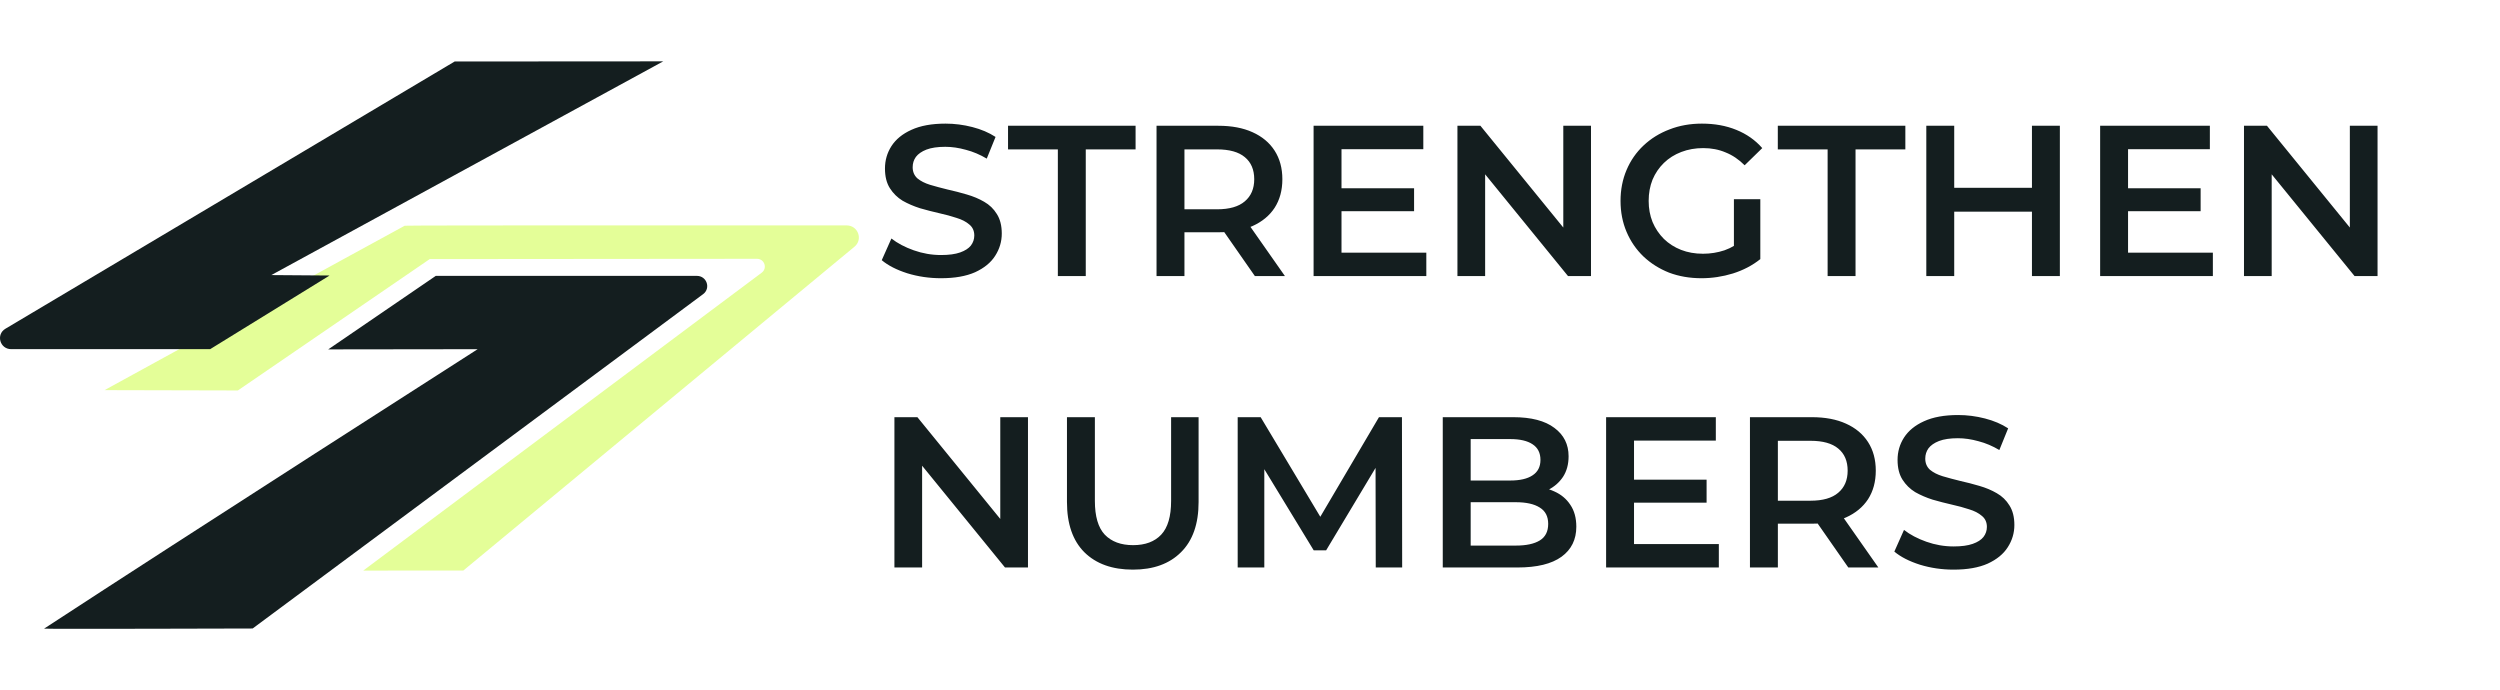
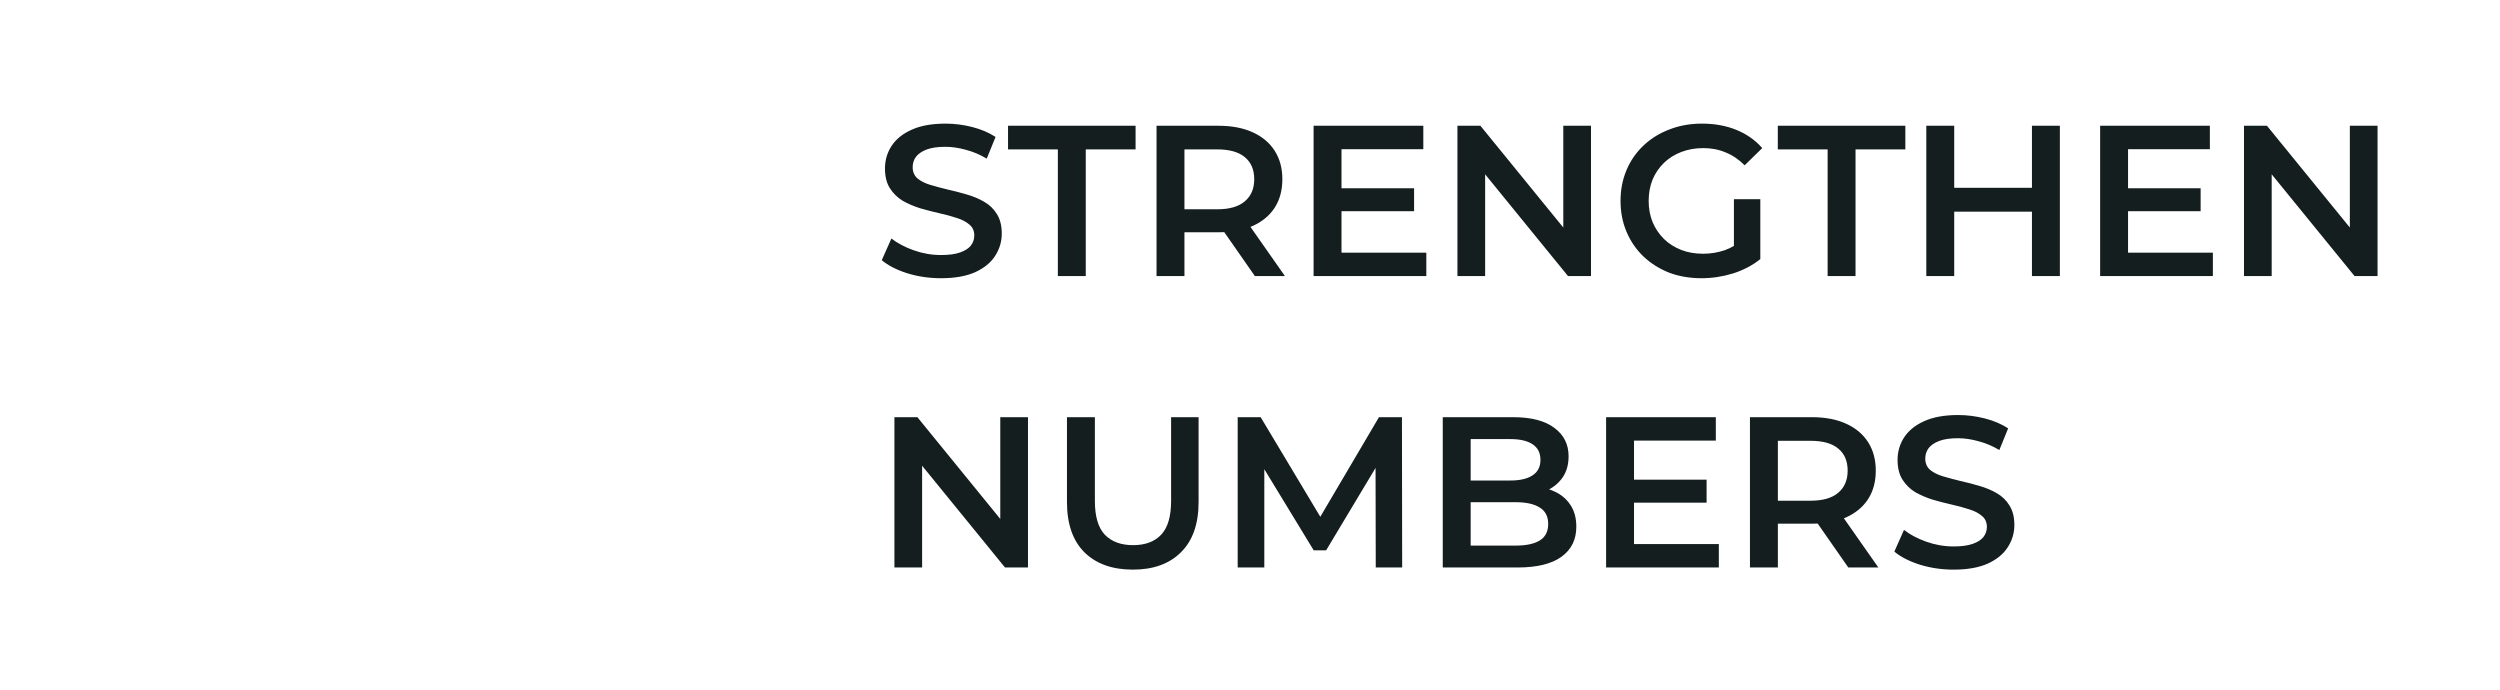
<svg xmlns="http://www.w3.org/2000/svg" width="163" height="45" viewBox="0 0 163 45" fill="none">
  <g clip-path="url(#clip0_889_3450)">
-     <path d="M28.413 17.987H45.436C46.083 17.987 46.358 18.796 45.842 19.179L16.472 40.978C16.472 40.978 2.934 41.02 2.875 40.987C12.261 34.851 31.143 22.767 31.143 22.767L21.4 22.78" fill="#141E1F" />
    <path d="M26.388 14.717C26.446 14.687 48.141 14.693 55.199 14.696C55.944 14.696 56.283 15.613 55.712 16.085L30.21 37.198L23.684 37.202L49.663 17.779C50.054 17.487 49.843 16.873 49.352 16.874L28.017 16.893L15.508 25.458L6.816 25.437C6.816 25.437 25.297 15.299 26.388 14.717Z" fill="#E4FE98" />
-     <path d="M0.353 21.434L29.645 4.009L43.242 4L17.689 17.935L21.489 17.963L13.703 22.765H0.731C-0.008 22.766 -0.279 21.81 0.353 21.434Z" fill="#141E1F" />
  </g>
  <g filter="url(#filter0_d_889_3450)">
    <path d="M60.354 17.14C59.589 17.14 58.856 17.033 58.156 16.818C57.456 16.594 56.901 16.309 56.49 15.964L57.12 14.55C57.512 14.858 57.997 15.115 58.576 15.32C59.155 15.525 59.747 15.628 60.354 15.628C60.867 15.628 61.283 15.572 61.6 15.46C61.917 15.348 62.151 15.199 62.3 15.012C62.449 14.816 62.524 14.597 62.524 14.354C62.524 14.055 62.417 13.817 62.202 13.64C61.987 13.453 61.707 13.309 61.362 13.206C61.026 13.094 60.648 12.991 60.228 12.898C59.817 12.805 59.402 12.697 58.982 12.576C58.571 12.445 58.193 12.282 57.848 12.086C57.512 11.881 57.237 11.61 57.022 11.274C56.807 10.938 56.7 10.509 56.7 9.986C56.7 9.454 56.84 8.969 57.12 8.53C57.409 8.082 57.843 7.727 58.422 7.466C59.01 7.195 59.752 7.06 60.648 7.06C61.236 7.06 61.819 7.135 62.398 7.284C62.977 7.433 63.481 7.648 63.91 7.928L63.336 9.342C62.897 9.081 62.445 8.889 61.978 8.768C61.511 8.637 61.063 8.572 60.634 8.572C60.13 8.572 59.719 8.633 59.402 8.754C59.094 8.875 58.865 9.034 58.716 9.23C58.576 9.426 58.506 9.65 58.506 9.902C58.506 10.201 58.609 10.443 58.814 10.63C59.029 10.807 59.304 10.947 59.64 11.05C59.985 11.153 60.368 11.255 60.788 11.358C61.208 11.451 61.623 11.559 62.034 11.68C62.454 11.801 62.832 11.96 63.168 12.156C63.513 12.352 63.789 12.618 63.994 12.954C64.209 13.29 64.316 13.715 64.316 14.228C64.316 14.751 64.171 15.236 63.882 15.684C63.602 16.123 63.168 16.477 62.58 16.748C61.992 17.009 61.25 17.14 60.354 17.14ZM67.972 17V8.74H64.724V7.2H73.04V8.74H69.792V17H67.972ZM74.406 17V7.2H78.438C79.306 7.2 80.048 7.34 80.664 7.62C81.289 7.9 81.77 8.301 82.106 8.824C82.442 9.347 82.61 9.967 82.61 10.686C82.61 11.405 82.442 12.025 82.106 12.548C81.77 13.061 81.289 13.458 80.664 13.738C80.048 14.009 79.306 14.144 78.438 14.144H75.414L76.226 13.318V17H74.406ZM80.818 17L78.34 13.444H80.286L82.778 17H80.818ZM76.226 13.514L75.414 12.646H78.354C79.156 12.646 79.758 12.473 80.16 12.128C80.57 11.783 80.776 11.302 80.776 10.686C80.776 10.061 80.57 9.58 80.16 9.244C79.758 8.908 79.156 8.74 78.354 8.74H75.414L76.226 7.844V13.514ZM86.326 11.274H91.198V12.772H86.326V11.274ZM86.466 15.474H91.996V17H84.646V7.2H91.8V8.726H86.466V15.474ZM94.025 17V7.2H95.523L101.669 14.746H100.927V7.2H102.733V17H101.235L95.089 9.454H95.831V17H94.025ZM109.937 17.14C109.172 17.14 108.467 17.019 107.823 16.776C107.188 16.524 106.633 16.174 106.157 15.726C105.681 15.269 105.312 14.732 105.051 14.116C104.79 13.5 104.659 12.828 104.659 12.1C104.659 11.372 104.79 10.7 105.051 10.084C105.312 9.468 105.681 8.936 106.157 8.488C106.642 8.031 107.207 7.681 107.851 7.438C108.495 7.186 109.2 7.06 109.965 7.06C110.796 7.06 111.542 7.195 112.205 7.466C112.877 7.737 113.442 8.133 113.899 8.656L112.751 9.776C112.368 9.393 111.953 9.113 111.505 8.936C111.066 8.749 110.581 8.656 110.049 8.656C109.536 8.656 109.06 8.74 108.621 8.908C108.182 9.076 107.804 9.314 107.487 9.622C107.17 9.93 106.922 10.294 106.745 10.714C106.577 11.134 106.493 11.596 106.493 12.1C106.493 12.595 106.577 13.052 106.745 13.472C106.922 13.892 107.17 14.261 107.487 14.578C107.804 14.886 108.178 15.124 108.607 15.292C109.036 15.46 109.512 15.544 110.035 15.544C110.52 15.544 110.987 15.469 111.435 15.32C111.892 15.161 112.326 14.9 112.737 14.536L113.773 15.894C113.26 16.305 112.662 16.617 111.981 16.832C111.309 17.037 110.628 17.14 109.937 17.14ZM112.051 15.656V11.988H113.773V15.894L112.051 15.656ZM118.161 17V8.74H114.913V7.2H123.229V8.74H119.981V17H118.161ZM131.483 7.2H133.303V17H131.483V7.2ZM126.415 17H124.595V7.2H126.415V17ZM131.623 12.8H126.261V11.246H131.623V12.8ZM137.609 11.274H142.481V12.772H137.609V11.274ZM137.749 15.474H143.279V17H135.929V7.2H143.083V8.726H137.749V15.474ZM145.308 17V7.2H146.806L152.952 14.746H152.21V7.2H154.016V17H152.518L146.372 9.454H147.114V17H145.308ZM57.316 36V26.2H58.814L64.96 33.746H64.218V26.2H66.024V36H64.526L58.38 28.454H59.122V36H57.316ZM72.864 36.14C71.52 36.14 70.465 35.762 69.7 35.006C68.944 34.25 68.566 33.158 68.566 31.73V26.2H70.386V31.66C70.386 32.668 70.601 33.401 71.03 33.858C71.469 34.315 72.085 34.544 72.878 34.544C73.671 34.544 74.283 34.315 74.712 33.858C75.141 33.401 75.356 32.668 75.356 31.66V26.2H77.148V31.73C77.148 33.158 76.765 34.25 76 35.006C75.244 35.762 74.199 36.14 72.864 36.14ZM79.697 36V26.2H81.195L85.479 33.354H84.695L88.909 26.2H90.407L90.421 36H88.699L88.685 28.902H89.049L85.465 34.88H84.653L81.013 28.902H81.433V36H79.697ZM93.068 36V26.2H97.66C98.836 26.2 99.732 26.433 100.348 26.9C100.964 27.357 101.272 27.973 101.272 28.748C101.272 29.271 101.151 29.719 100.908 30.092C100.665 30.456 100.339 30.741 99.928 30.946C99.527 31.142 99.088 31.24 98.612 31.24L98.864 30.736C99.415 30.736 99.909 30.839 100.348 31.044C100.787 31.24 101.132 31.529 101.384 31.912C101.645 32.295 101.776 32.771 101.776 33.34C101.776 34.18 101.454 34.833 100.81 35.3C100.166 35.767 99.209 36 97.94 36H93.068ZM94.888 34.572H97.828C98.509 34.572 99.032 34.46 99.396 34.236C99.76 34.012 99.942 33.653 99.942 33.158C99.942 32.673 99.76 32.318 99.396 32.094C99.032 31.861 98.509 31.744 97.828 31.744H94.748V30.33H97.464C98.099 30.33 98.584 30.218 98.92 29.994C99.265 29.77 99.438 29.434 99.438 28.986C99.438 28.529 99.265 28.188 98.92 27.964C98.584 27.74 98.099 27.628 97.464 27.628H94.888V34.572ZM105.398 30.274H110.27V31.772H105.398V30.274ZM105.538 34.474H111.068V36H103.718V26.2H110.872V27.726H105.538V34.474ZM113.097 36V26.2H117.129C117.997 26.2 118.739 26.34 119.355 26.62C119.981 26.9 120.461 27.301 120.797 27.824C121.133 28.347 121.301 28.967 121.301 29.686C121.301 30.405 121.133 31.025 120.797 31.548C120.461 32.061 119.981 32.458 119.355 32.738C118.739 33.009 117.997 33.144 117.129 33.144H114.105L114.917 32.318V36H113.097ZM119.509 36L117.031 32.444H118.977L121.469 36H119.509ZM114.917 32.514L114.105 31.646H117.045C117.848 31.646 118.45 31.473 118.851 31.128C119.262 30.783 119.467 30.302 119.467 29.686C119.467 29.061 119.262 28.58 118.851 28.244C118.45 27.908 117.848 27.74 117.045 27.74H114.105L114.917 26.844V32.514ZM126.375 36.14C125.61 36.14 124.877 36.033 124.177 35.818C123.477 35.594 122.922 35.309 122.511 34.964L123.141 33.55C123.533 33.858 124.019 34.115 124.597 34.32C125.176 34.525 125.769 34.628 126.375 34.628C126.889 34.628 127.304 34.572 127.621 34.46C127.939 34.348 128.172 34.199 128.321 34.012C128.471 33.816 128.545 33.597 128.545 33.354C128.545 33.055 128.438 32.817 128.223 32.64C128.009 32.453 127.729 32.309 127.383 32.206C127.047 32.094 126.669 31.991 126.249 31.898C125.839 31.805 125.423 31.697 125.003 31.576C124.593 31.445 124.215 31.282 123.869 31.086C123.533 30.881 123.258 30.61 123.043 30.274C122.829 29.938 122.721 29.509 122.721 28.986C122.721 28.454 122.861 27.969 123.141 27.53C123.431 27.082 123.865 26.727 124.443 26.466C125.031 26.195 125.773 26.06 126.669 26.06C127.257 26.06 127.841 26.135 128.419 26.284C128.998 26.433 129.502 26.648 129.931 26.928L129.357 28.342C128.919 28.081 128.466 27.889 127.999 27.768C127.533 27.637 127.085 27.572 126.655 27.572C126.151 27.572 125.741 27.633 125.423 27.754C125.115 27.875 124.887 28.034 124.737 28.23C124.597 28.426 124.527 28.65 124.527 28.902C124.527 29.201 124.63 29.443 124.835 29.63C125.05 29.807 125.325 29.947 125.661 30.05C126.007 30.153 126.389 30.255 126.809 30.358C127.229 30.451 127.645 30.559 128.055 30.68C128.475 30.801 128.853 30.96 129.189 31.156C129.535 31.352 129.81 31.618 130.015 31.954C130.23 32.29 130.337 32.715 130.337 33.228C130.337 33.751 130.193 34.236 129.903 34.684C129.623 35.123 129.189 35.477 128.601 35.748C128.013 36.009 127.271 36.14 126.375 36.14Z" fill="#141E1F" />
  </g>
  <defs>
    <filter id="filter0_d_889_3450" x="56.488" y="7.06" width="98.527" height="30.08" filterUnits="userSpaceOnUse" color-interpolation-filters="sRGB">
      <feFlood flood-opacity="0" result="BackgroundImageFix" />
      <feColorMatrix in="SourceAlpha" type="matrix" values="0 0 0 0 0 0 0 0 0 0 0 0 0 0 0 0 0 0 127 0" result="hardAlpha" />
      <feOffset dx="1" dy="1" />
      <feComposite in2="hardAlpha" operator="out" />
      <feColorMatrix type="matrix" values="0 0 0 0 0.894 0 0 0 0 0.996 0 0 0 0 0.596 0 0 0 0.8 0" />
      <feBlend mode="normal" in2="BackgroundImageFix" result="effect1_dropShadow_889_3450" />
      <feBlend mode="normal" in="SourceGraphic" in2="effect1_dropShadow_889_3450" result="shape" />
    </filter>
    <clipPath id="clip0_889_3450">
-       <rect width="56" height="37" fill="white" transform="translate(0 4)" />
-     </clipPath>
+       </clipPath>
  </defs>
</svg>